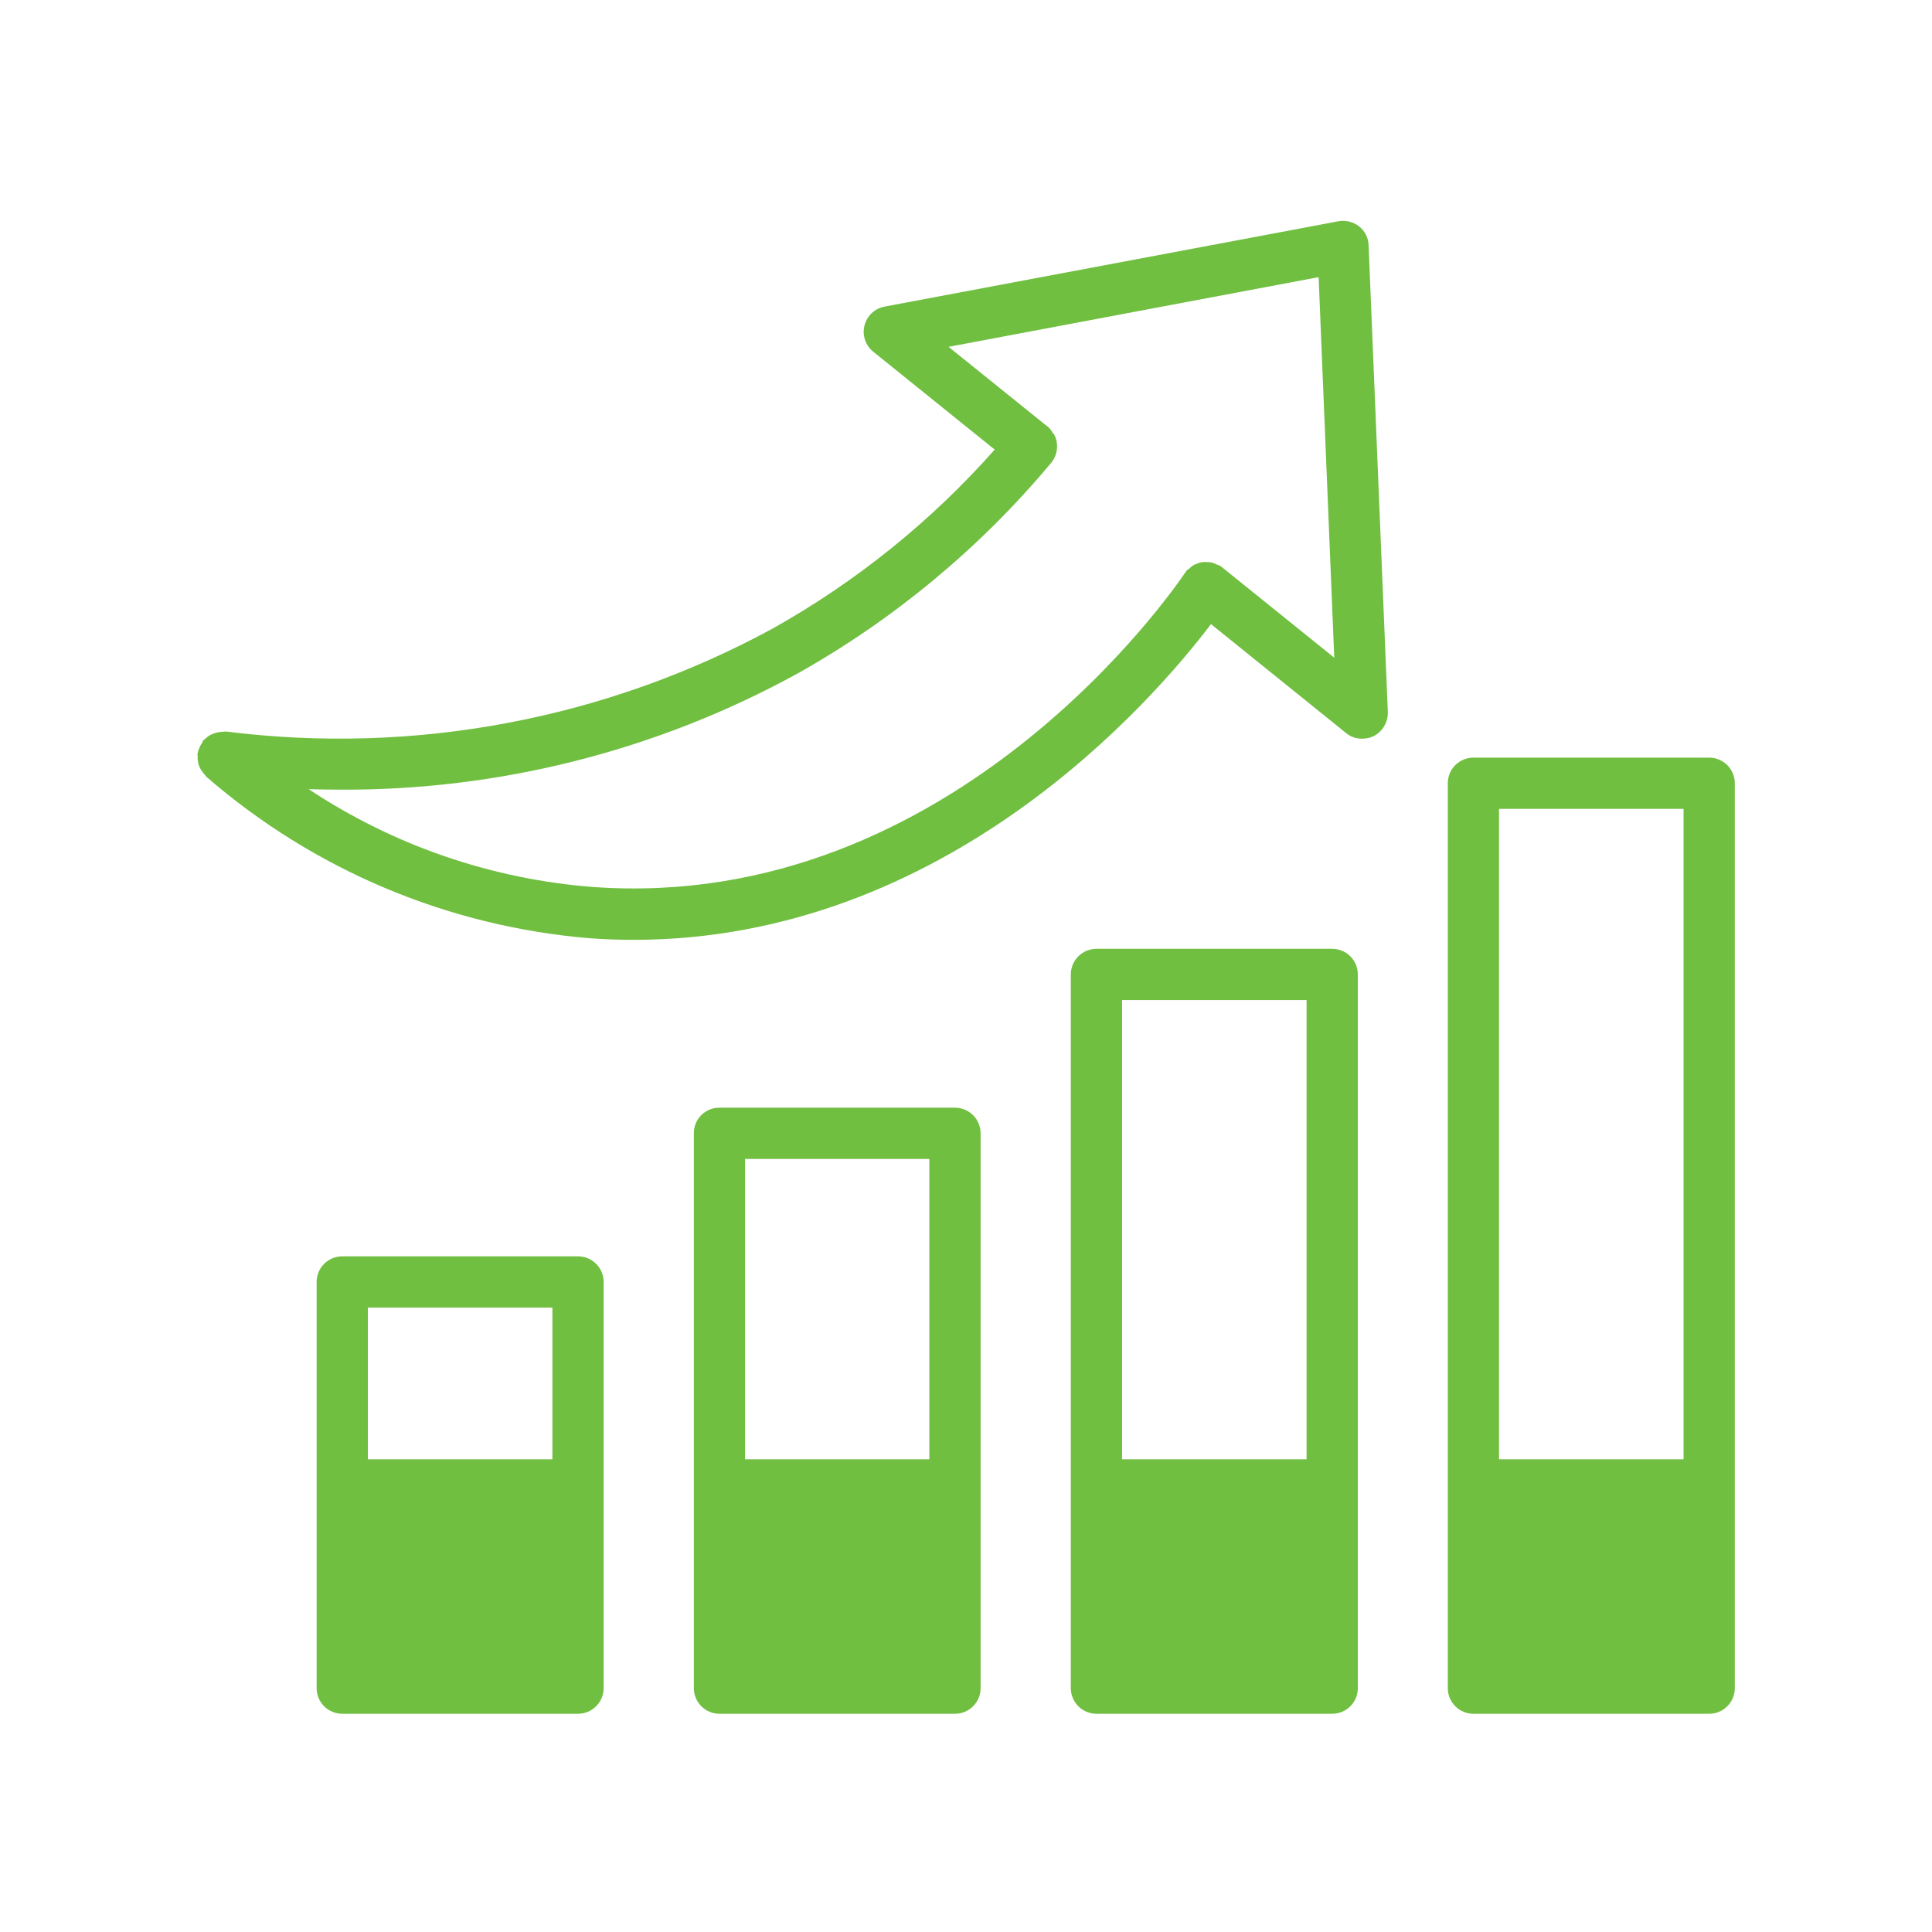
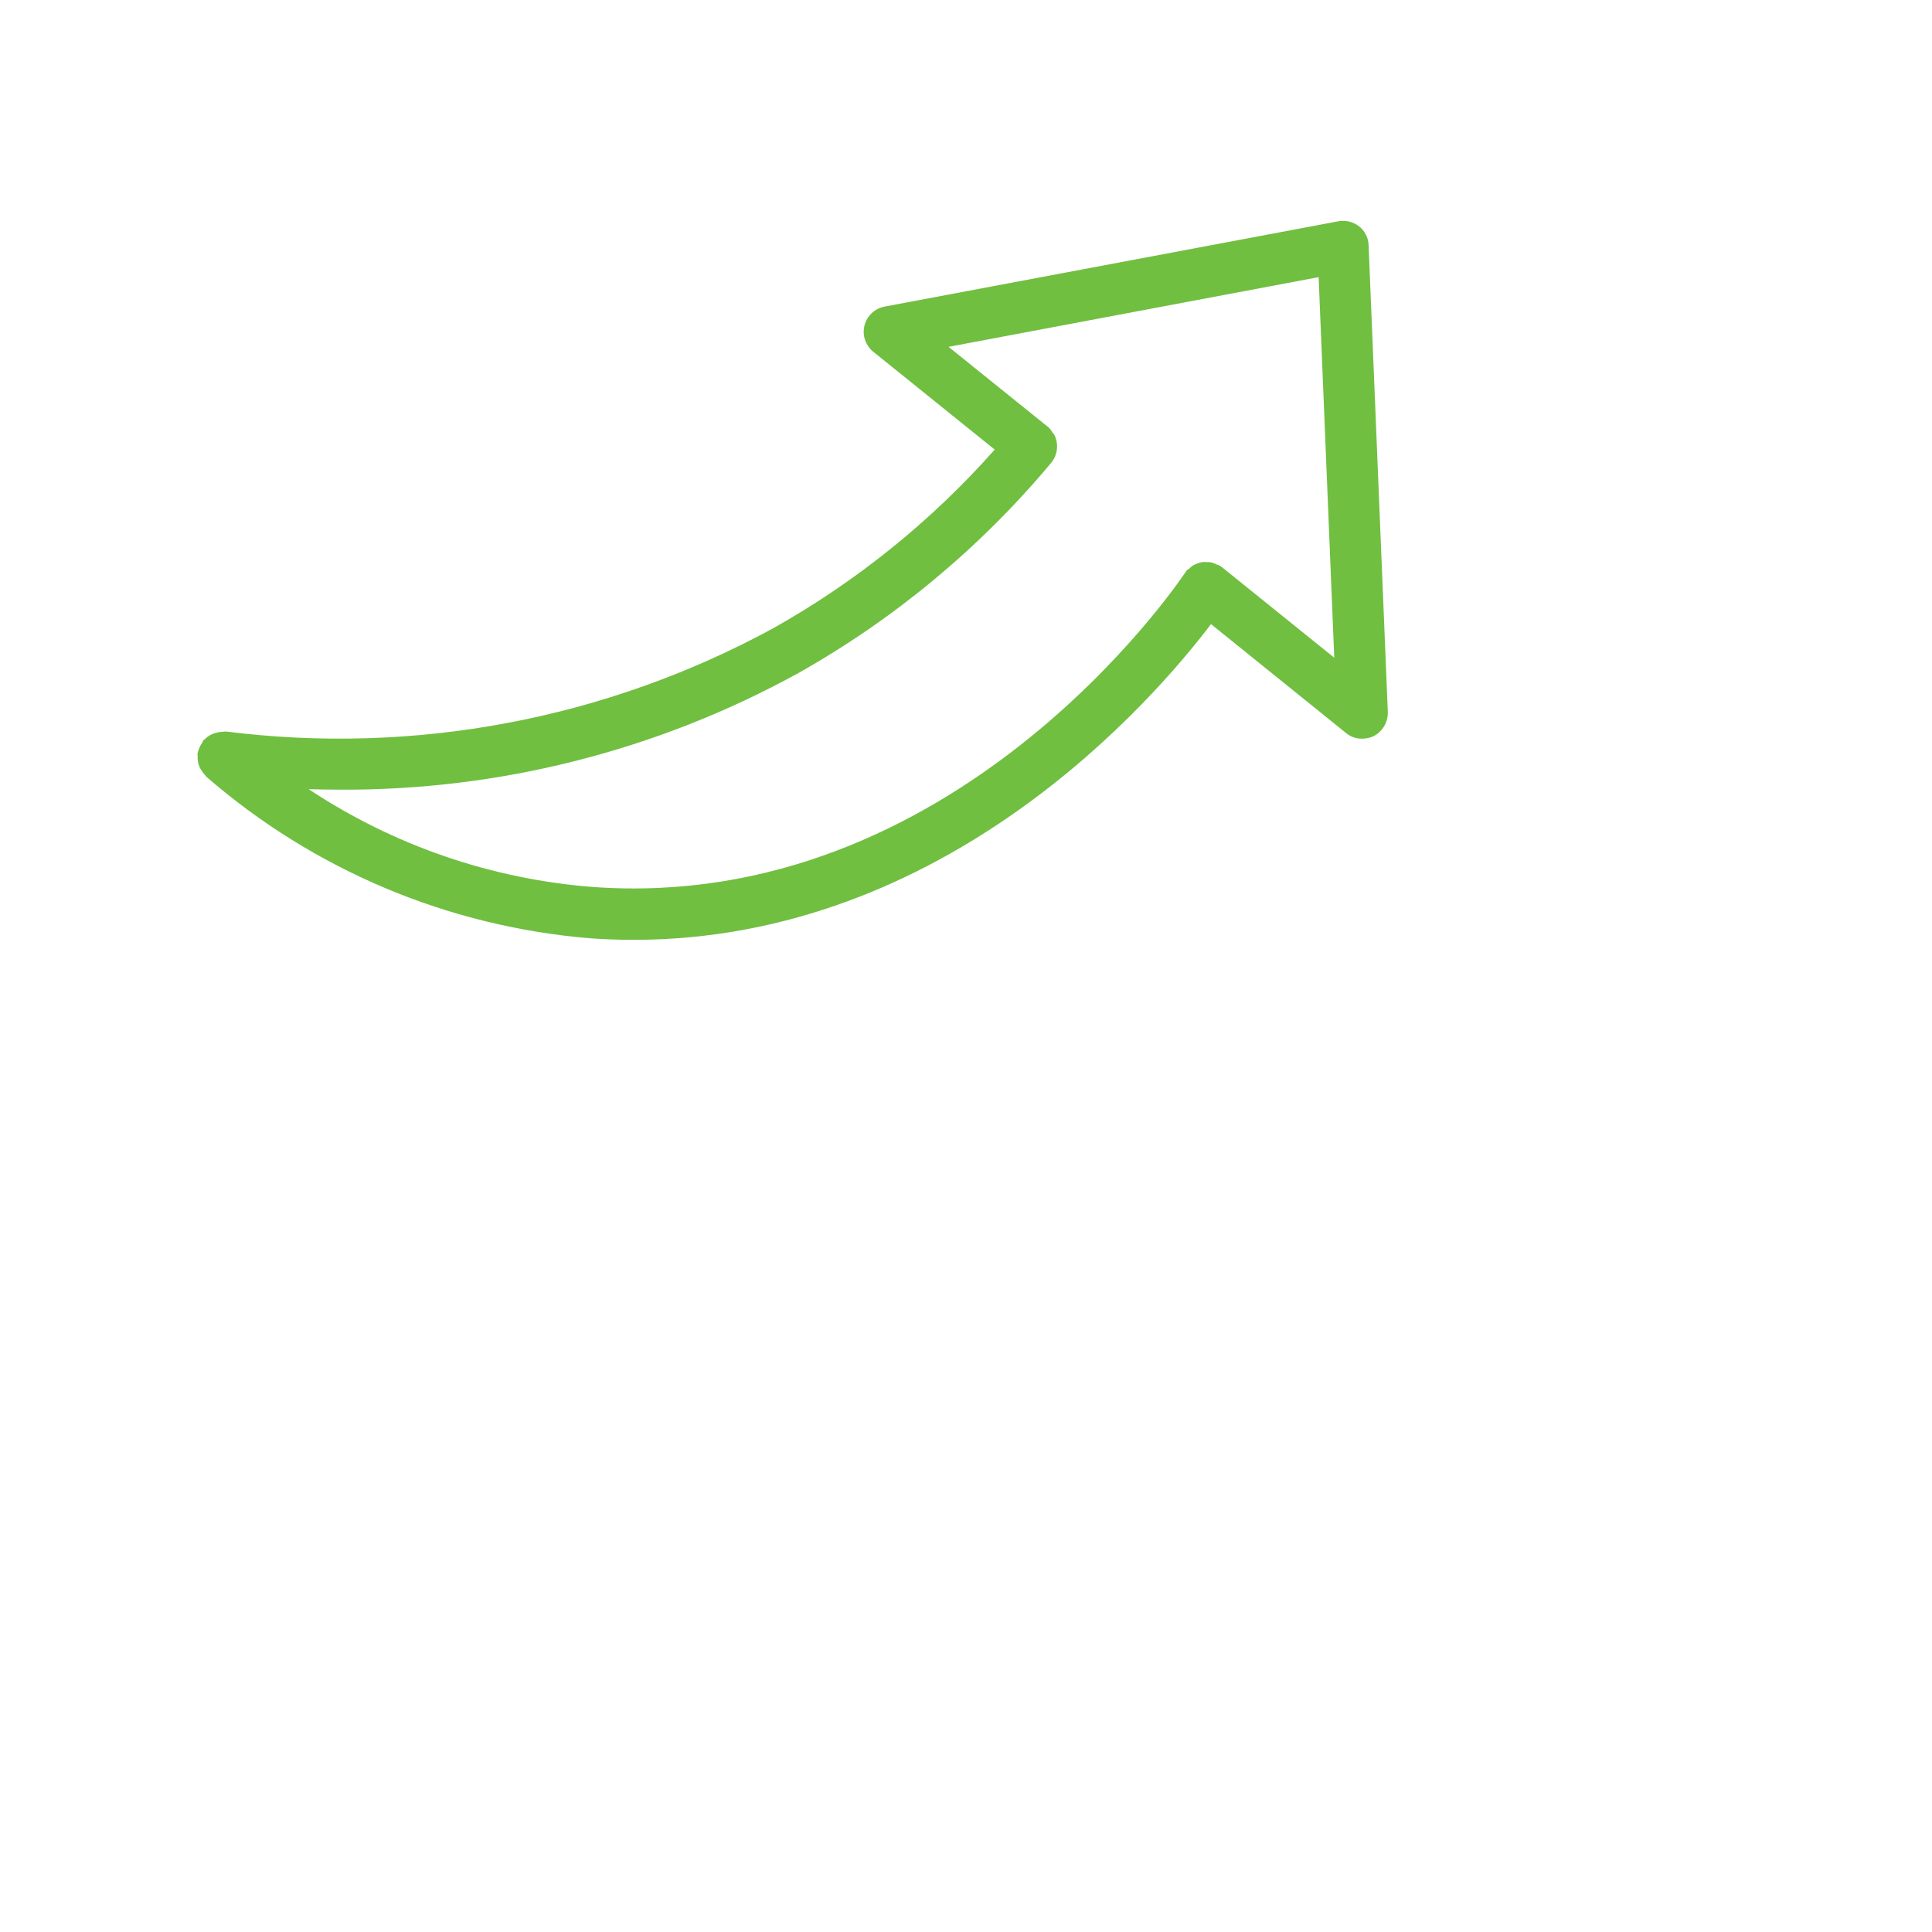
<svg xmlns="http://www.w3.org/2000/svg" width="500" zoomAndPan="magnify" viewBox="0 0 375 375" height="500" preserveAspectRatio="xMidYMid meet" version="1.2">
  <defs>
    <clipPath id="e3c76d5743">
-       <path d="M 61 243 L 118 243 L 118 332.75 L 61 332.75 Z M 61 243 " />
-     </clipPath>
+       </clipPath>
    <clipPath id="43c3178d6f">
      <path d="M 134 215 L 191 215 L 191 332.75 L 134 332.75 Z M 134 215 " />
    </clipPath>
    <clipPath id="6cc529c6b0">
-       <path d="M 207 184 L 264 184 L 264 332.75 L 207 332.75 Z M 207 184 " />
-     </clipPath>
+       </clipPath>
    <clipPath id="3385a76c0a">
-       <path d="M 281 147 L 337 147 L 337 332.75 L 281 332.75 Z M 281 147 " />
-     </clipPath>
+       </clipPath>
    <clipPath id="58488ba4bb">
      <path d="M 38 42.5 L 270 42.5 L 270 183 L 38 183 Z M 38 42.5 " />
    </clipPath>
  </defs>
  <g id="035060839f">
    <g clip-rule="nonzero" clip-path="url(#e3c76d5743)">
-       <path style=" stroke:none;fill-rule:nonzero;fill:#70bf41;fill-opacity:1;" d="M 112.191 243.852 L 66.43 243.852 C 66.102 243.852 65.781 243.887 65.461 243.949 C 65.141 244.012 64.828 244.105 64.527 244.23 C 64.223 244.355 63.938 244.512 63.668 244.691 C 63.395 244.871 63.145 245.078 62.914 245.309 C 62.68 245.539 62.477 245.793 62.293 246.062 C 62.113 246.336 61.961 246.621 61.836 246.922 C 61.711 247.227 61.613 247.535 61.551 247.855 C 61.488 248.176 61.457 248.5 61.457 248.828 L 61.457 327.668 C 61.457 327.992 61.488 328.316 61.551 328.637 C 61.613 328.957 61.711 329.27 61.836 329.57 C 61.957 329.871 62.113 330.16 62.293 330.43 C 62.477 330.703 62.68 330.953 62.914 331.184 C 63.145 331.414 63.395 331.621 63.668 331.805 C 63.938 331.984 64.223 332.137 64.527 332.262 C 64.828 332.387 65.141 332.48 65.461 332.547 C 65.781 332.609 66.102 332.641 66.43 332.641 L 112.191 332.641 C 112.52 332.641 112.84 332.609 113.16 332.547 C 113.48 332.48 113.793 332.387 114.094 332.262 C 114.398 332.137 114.684 331.984 114.953 331.805 C 115.227 331.621 115.477 331.414 115.707 331.184 C 115.941 330.953 116.145 330.703 116.328 330.43 C 116.508 330.16 116.66 329.871 116.785 329.57 C 116.91 329.27 117.008 328.957 117.07 328.637 C 117.133 328.316 117.164 327.992 117.164 327.668 L 117.164 248.828 C 117.164 248.5 117.133 248.176 117.07 247.855 C 117.008 247.535 116.91 247.227 116.785 246.922 C 116.66 246.621 116.508 246.336 116.328 246.062 C 116.145 245.793 115.941 245.539 115.707 245.309 C 115.477 245.078 115.227 244.871 114.953 244.691 C 114.684 244.512 114.398 244.355 114.094 244.23 C 113.793 244.105 113.48 244.012 113.16 243.949 C 112.84 243.887 112.52 243.852 112.191 243.852 Z M 107.219 283.25 L 71.402 283.25 L 71.402 253.801 L 107.219 253.801 Z M 107.219 283.25 " />
-     </g>
+       </g>
    <g clip-rule="nonzero" clip-path="url(#43c3178d6f)">
-       <path style=" stroke:none;fill-rule:nonzero;fill:#70bf41;fill-opacity:1;" d="M 185.359 215.004 L 139.648 215.004 C 139.32 215 138.996 215.027 138.676 215.09 C 138.352 215.152 138.039 215.246 137.738 215.367 C 137.434 215.492 137.145 215.645 136.875 215.824 C 136.602 216.008 136.348 216.215 136.117 216.445 C 135.887 216.676 135.68 216.93 135.496 217.203 C 135.316 217.473 135.164 217.762 135.039 218.066 C 134.914 218.367 134.824 218.68 134.762 219.004 C 134.699 219.324 134.672 219.648 134.676 219.977 L 134.676 327.668 C 134.676 327.992 134.707 328.316 134.77 328.637 C 134.832 328.957 134.93 329.27 135.055 329.57 C 135.18 329.871 135.332 330.16 135.512 330.43 C 135.695 330.703 135.902 330.953 136.133 331.184 C 136.363 331.414 136.613 331.621 136.887 331.805 C 137.156 331.984 137.445 332.137 137.746 332.262 C 138.047 332.387 138.359 332.48 138.68 332.547 C 139 332.609 139.32 332.641 139.648 332.641 L 185.359 332.641 C 185.688 332.641 186.012 332.609 186.332 332.547 C 186.652 332.48 186.961 332.387 187.266 332.262 C 187.566 332.137 187.852 331.984 188.125 331.805 C 188.395 331.621 188.648 331.414 188.879 331.184 C 189.109 330.953 189.316 330.703 189.496 330.43 C 189.68 330.16 189.832 329.871 189.957 329.57 C 190.082 329.27 190.176 328.957 190.238 328.637 C 190.305 328.316 190.336 327.992 190.336 327.668 L 190.336 219.977 C 190.336 219.652 190.305 219.328 190.238 219.008 C 190.176 218.688 190.082 218.375 189.957 218.074 C 189.832 217.773 189.68 217.484 189.496 217.215 C 189.316 216.941 189.109 216.691 188.879 216.461 C 188.648 216.23 188.395 216.023 188.125 215.84 C 187.852 215.66 187.566 215.508 187.266 215.383 C 186.961 215.258 186.652 215.164 186.332 215.098 C 186.012 215.035 185.688 215.004 185.359 215.004 Z M 180.387 283.25 L 144.621 283.25 L 144.621 224.953 L 180.387 224.953 Z M 180.387 283.25 " />
-     </g>
+       </g>
    <g clip-rule="nonzero" clip-path="url(#6cc529c6b0)">
      <path style=" stroke:none;fill-rule:nonzero;fill:#70bf41;fill-opacity:1;" d="M 258.582 184.164 L 212.816 184.164 C 212.492 184.164 212.168 184.195 211.848 184.258 C 211.527 184.324 211.215 184.418 210.914 184.543 C 210.613 184.668 210.328 184.82 210.055 185 C 209.785 185.184 209.531 185.391 209.301 185.621 C 209.07 185.852 208.863 186.102 208.684 186.375 C 208.5 186.645 208.348 186.934 208.223 187.234 C 208.098 187.535 208.004 187.848 207.941 188.168 C 207.875 188.488 207.844 188.812 207.844 189.137 L 207.844 327.668 C 207.844 327.992 207.875 328.316 207.941 328.637 C 208.004 328.957 208.098 329.27 208.223 329.57 C 208.348 329.871 208.5 330.16 208.684 330.43 C 208.863 330.703 209.07 330.953 209.301 331.184 C 209.531 331.414 209.785 331.621 210.055 331.805 C 210.328 331.984 210.613 332.137 210.914 332.262 C 211.215 332.387 211.527 332.48 211.848 332.547 C 212.168 332.609 212.492 332.641 212.816 332.641 L 258.582 332.641 C 258.906 332.641 259.23 332.609 259.551 332.547 C 259.871 332.48 260.184 332.387 260.484 332.262 C 260.785 332.137 261.074 331.984 261.344 331.805 C 261.617 331.621 261.867 331.414 262.098 331.184 C 262.328 330.953 262.535 330.703 262.715 330.43 C 262.898 330.16 263.051 329.871 263.176 329.57 C 263.301 329.27 263.395 328.957 263.457 328.637 C 263.523 328.316 263.555 327.992 263.555 327.668 L 263.555 189.137 C 263.555 188.812 263.523 188.488 263.457 188.168 C 263.395 187.848 263.301 187.535 263.176 187.234 C 263.051 186.934 262.898 186.645 262.715 186.375 C 262.535 186.102 262.328 185.852 262.098 185.621 C 261.867 185.391 261.617 185.184 261.344 185 C 261.074 184.82 260.785 184.668 260.484 184.543 C 260.184 184.418 259.871 184.324 259.551 184.258 C 259.23 184.195 258.906 184.164 258.582 184.164 Z M 253.605 283.25 L 217.793 283.25 L 217.793 194.113 L 253.605 194.113 Z M 253.605 283.25 " />
    </g>
    <g clip-rule="nonzero" clip-path="url(#3385a76c0a)">
      <path style=" stroke:none;fill-rule:nonzero;fill:#70bf41;fill-opacity:1;" d="M 331.75 147.055 L 285.988 147.055 C 285.66 147.055 285.336 147.09 285.016 147.152 C 284.695 147.215 284.387 147.309 284.086 147.434 C 283.781 147.559 283.496 147.715 283.223 147.895 C 282.953 148.074 282.703 148.281 282.469 148.512 C 282.238 148.746 282.035 148.996 281.852 149.266 C 281.672 149.539 281.516 149.824 281.391 150.129 C 281.266 150.43 281.172 150.738 281.109 151.059 C 281.047 151.379 281.016 151.703 281.016 152.031 L 281.016 327.668 C 281.016 327.992 281.047 328.316 281.109 328.637 C 281.172 328.957 281.266 329.27 281.391 329.57 C 281.516 329.871 281.672 330.16 281.852 330.43 C 282.035 330.703 282.238 330.953 282.469 331.184 C 282.703 331.414 282.953 331.621 283.223 331.805 C 283.496 331.984 283.781 332.137 284.086 332.262 C 284.387 332.387 284.695 332.48 285.016 332.547 C 285.336 332.609 285.66 332.641 285.988 332.641 L 331.75 332.641 C 332.078 332.641 332.398 332.609 332.719 332.547 C 333.039 332.48 333.352 332.387 333.652 332.262 C 333.957 332.137 334.242 331.984 334.512 331.805 C 334.785 331.621 335.035 331.414 335.266 331.184 C 335.5 330.953 335.703 330.703 335.887 330.43 C 336.066 330.16 336.219 329.871 336.344 329.57 C 336.469 329.27 336.566 328.957 336.629 328.637 C 336.691 328.316 336.723 327.992 336.723 327.668 L 336.723 152.031 C 336.723 151.703 336.691 151.379 336.629 151.059 C 336.566 150.738 336.469 150.43 336.344 150.129 C 336.219 149.824 336.066 149.539 335.887 149.266 C 335.703 148.996 335.5 148.746 335.266 148.512 C 335.035 148.281 334.785 148.074 334.512 147.895 C 334.242 147.715 333.957 147.559 333.652 147.434 C 333.352 147.309 333.039 147.215 332.719 147.152 C 332.398 147.09 332.078 147.055 331.75 147.055 Z M 326.777 283.25 L 290.961 283.25 L 290.961 157.004 L 326.777 157.004 Z M 326.777 283.25 " />
    </g>
    <g clip-rule="nonzero" clip-path="url(#58488ba4bb)">
      <path style=" stroke:none;fill-rule:nonzero;fill:#70bf41;fill-opacity:1;" d="M 263.805 43.941 C 263.234 43.496 262.598 43.188 261.895 43.016 C 261.191 42.84 260.484 42.82 259.773 42.949 L 171.684 59.512 C 171.215 59.602 170.773 59.754 170.352 59.969 C 169.93 60.188 169.547 60.457 169.199 60.781 C 168.855 61.109 168.566 61.477 168.324 61.887 C 168.086 62.297 167.91 62.73 167.793 63.191 C 167.68 63.648 167.629 64.117 167.648 64.59 C 167.668 65.066 167.754 65.527 167.902 65.977 C 168.055 66.426 168.266 66.844 168.535 67.234 C 168.805 67.625 169.125 67.969 169.492 68.266 L 193.07 87.266 C 186.914 94.219 180.219 100.605 172.988 106.434 C 165.762 112.262 158.094 117.445 149.996 121.988 C 141.941 126.367 133.598 130.094 124.961 133.168 C 116.324 136.246 107.5 138.629 98.492 140.328 C 89.484 142.023 80.398 143.012 71.234 143.289 C 62.07 143.566 52.941 143.133 43.848 141.984 C 43.699 141.984 43.547 142.031 43.348 142.031 C 43.016 142.039 42.684 142.074 42.355 142.133 C 42.051 142.191 41.75 142.273 41.461 142.379 C 41.168 142.492 40.887 142.625 40.613 142.777 C 40.328 142.969 40.062 143.184 39.816 143.426 C 39.719 143.523 39.57 143.574 39.469 143.723 C 39.371 143.84 39.305 143.973 39.27 144.121 C 39.074 144.387 38.91 144.668 38.773 144.969 C 38.625 145.316 38.523 145.613 38.426 145.914 C 38.426 146.062 38.324 146.211 38.324 146.359 C 38.324 146.508 38.375 146.66 38.375 146.809 C 38.344 147.16 38.359 147.508 38.426 147.852 C 38.484 148.156 38.566 148.457 38.672 148.746 C 38.785 149.035 38.934 149.301 39.121 149.543 C 39.277 149.84 39.477 150.105 39.719 150.34 C 39.805 150.48 39.906 150.613 40.016 150.738 C 45.203 155.242 50.715 159.309 56.547 162.941 C 62.379 166.57 68.461 169.719 74.793 172.387 C 81.125 175.051 87.625 177.199 94.301 178.832 C 100.973 180.465 107.73 181.562 114.578 182.125 C 117.414 182.324 120.199 182.422 122.984 182.422 C 183.668 182.422 223.812 135.965 235.055 121.141 L 261.266 142.281 C 262.176 143.027 263.223 143.395 264.398 143.375 C 265.184 143.379 265.93 143.211 266.637 142.879 C 267.062 142.656 267.449 142.379 267.793 142.047 C 268.141 141.719 268.434 141.348 268.676 140.934 C 268.918 140.52 269.098 140.082 269.219 139.617 C 269.336 139.152 269.387 138.68 269.375 138.203 L 265.645 47.625 C 265.625 46.902 265.457 46.223 265.133 45.578 C 264.812 44.934 264.367 44.391 263.805 43.941 Z M 237.191 110.098 C 237.141 110.047 237.094 110.047 237.043 110 C 236.992 109.949 236.941 109.898 236.844 109.852 C 236.605 109.719 236.359 109.621 236.098 109.551 C 235.832 109.391 235.551 109.277 235.25 109.203 C 234.926 109.121 234.594 109.086 234.258 109.105 C 233.957 109.078 233.66 109.078 233.363 109.105 C 233.055 109.156 232.758 109.238 232.465 109.352 C 232.156 109.453 231.855 109.586 231.57 109.75 C 231.305 109.91 231.074 110.109 230.875 110.348 C 230.629 110.473 230.414 110.641 230.227 110.844 C 230.18 110.945 230.18 110.992 230.129 111.094 C 230.078 111.191 229.98 111.145 229.98 111.242 C 228.141 113.93 185.113 177.102 115.277 172.176 C 110.352 171.805 105.473 171.117 100.637 170.121 C 95.801 169.125 91.047 167.828 86.375 166.223 C 81.707 164.621 77.156 162.727 72.727 160.543 C 68.301 158.359 64.027 155.902 59.914 153.176 C 61.805 153.223 63.742 153.273 65.734 153.273 C 73.488 153.324 81.219 152.879 88.918 151.945 C 96.617 151.008 104.227 149.59 111.746 147.684 C 119.266 145.777 126.633 143.406 133.848 140.562 C 141.066 137.719 148.074 134.426 154.871 130.691 C 164.23 125.43 173.039 119.367 181.297 112.504 C 189.555 105.641 197.129 98.094 204.016 89.855 C 204.332 89.473 204.586 89.059 204.777 88.602 C 204.973 88.148 205.094 87.676 205.148 87.184 C 205.203 86.691 205.184 86.203 205.09 85.719 C 205 85.234 204.84 84.77 204.609 84.332 C 204.555 84.223 204.469 84.141 204.363 84.082 C 204.117 83.613 203.805 83.199 203.418 82.84 C 203.383 82.84 203.367 82.824 203.367 82.789 L 203.316 82.789 L 184.117 67.32 L 255.945 53.793 L 258.977 127.656 Z M 237.191 110.098 " />
    </g>
  </g>
</svg>